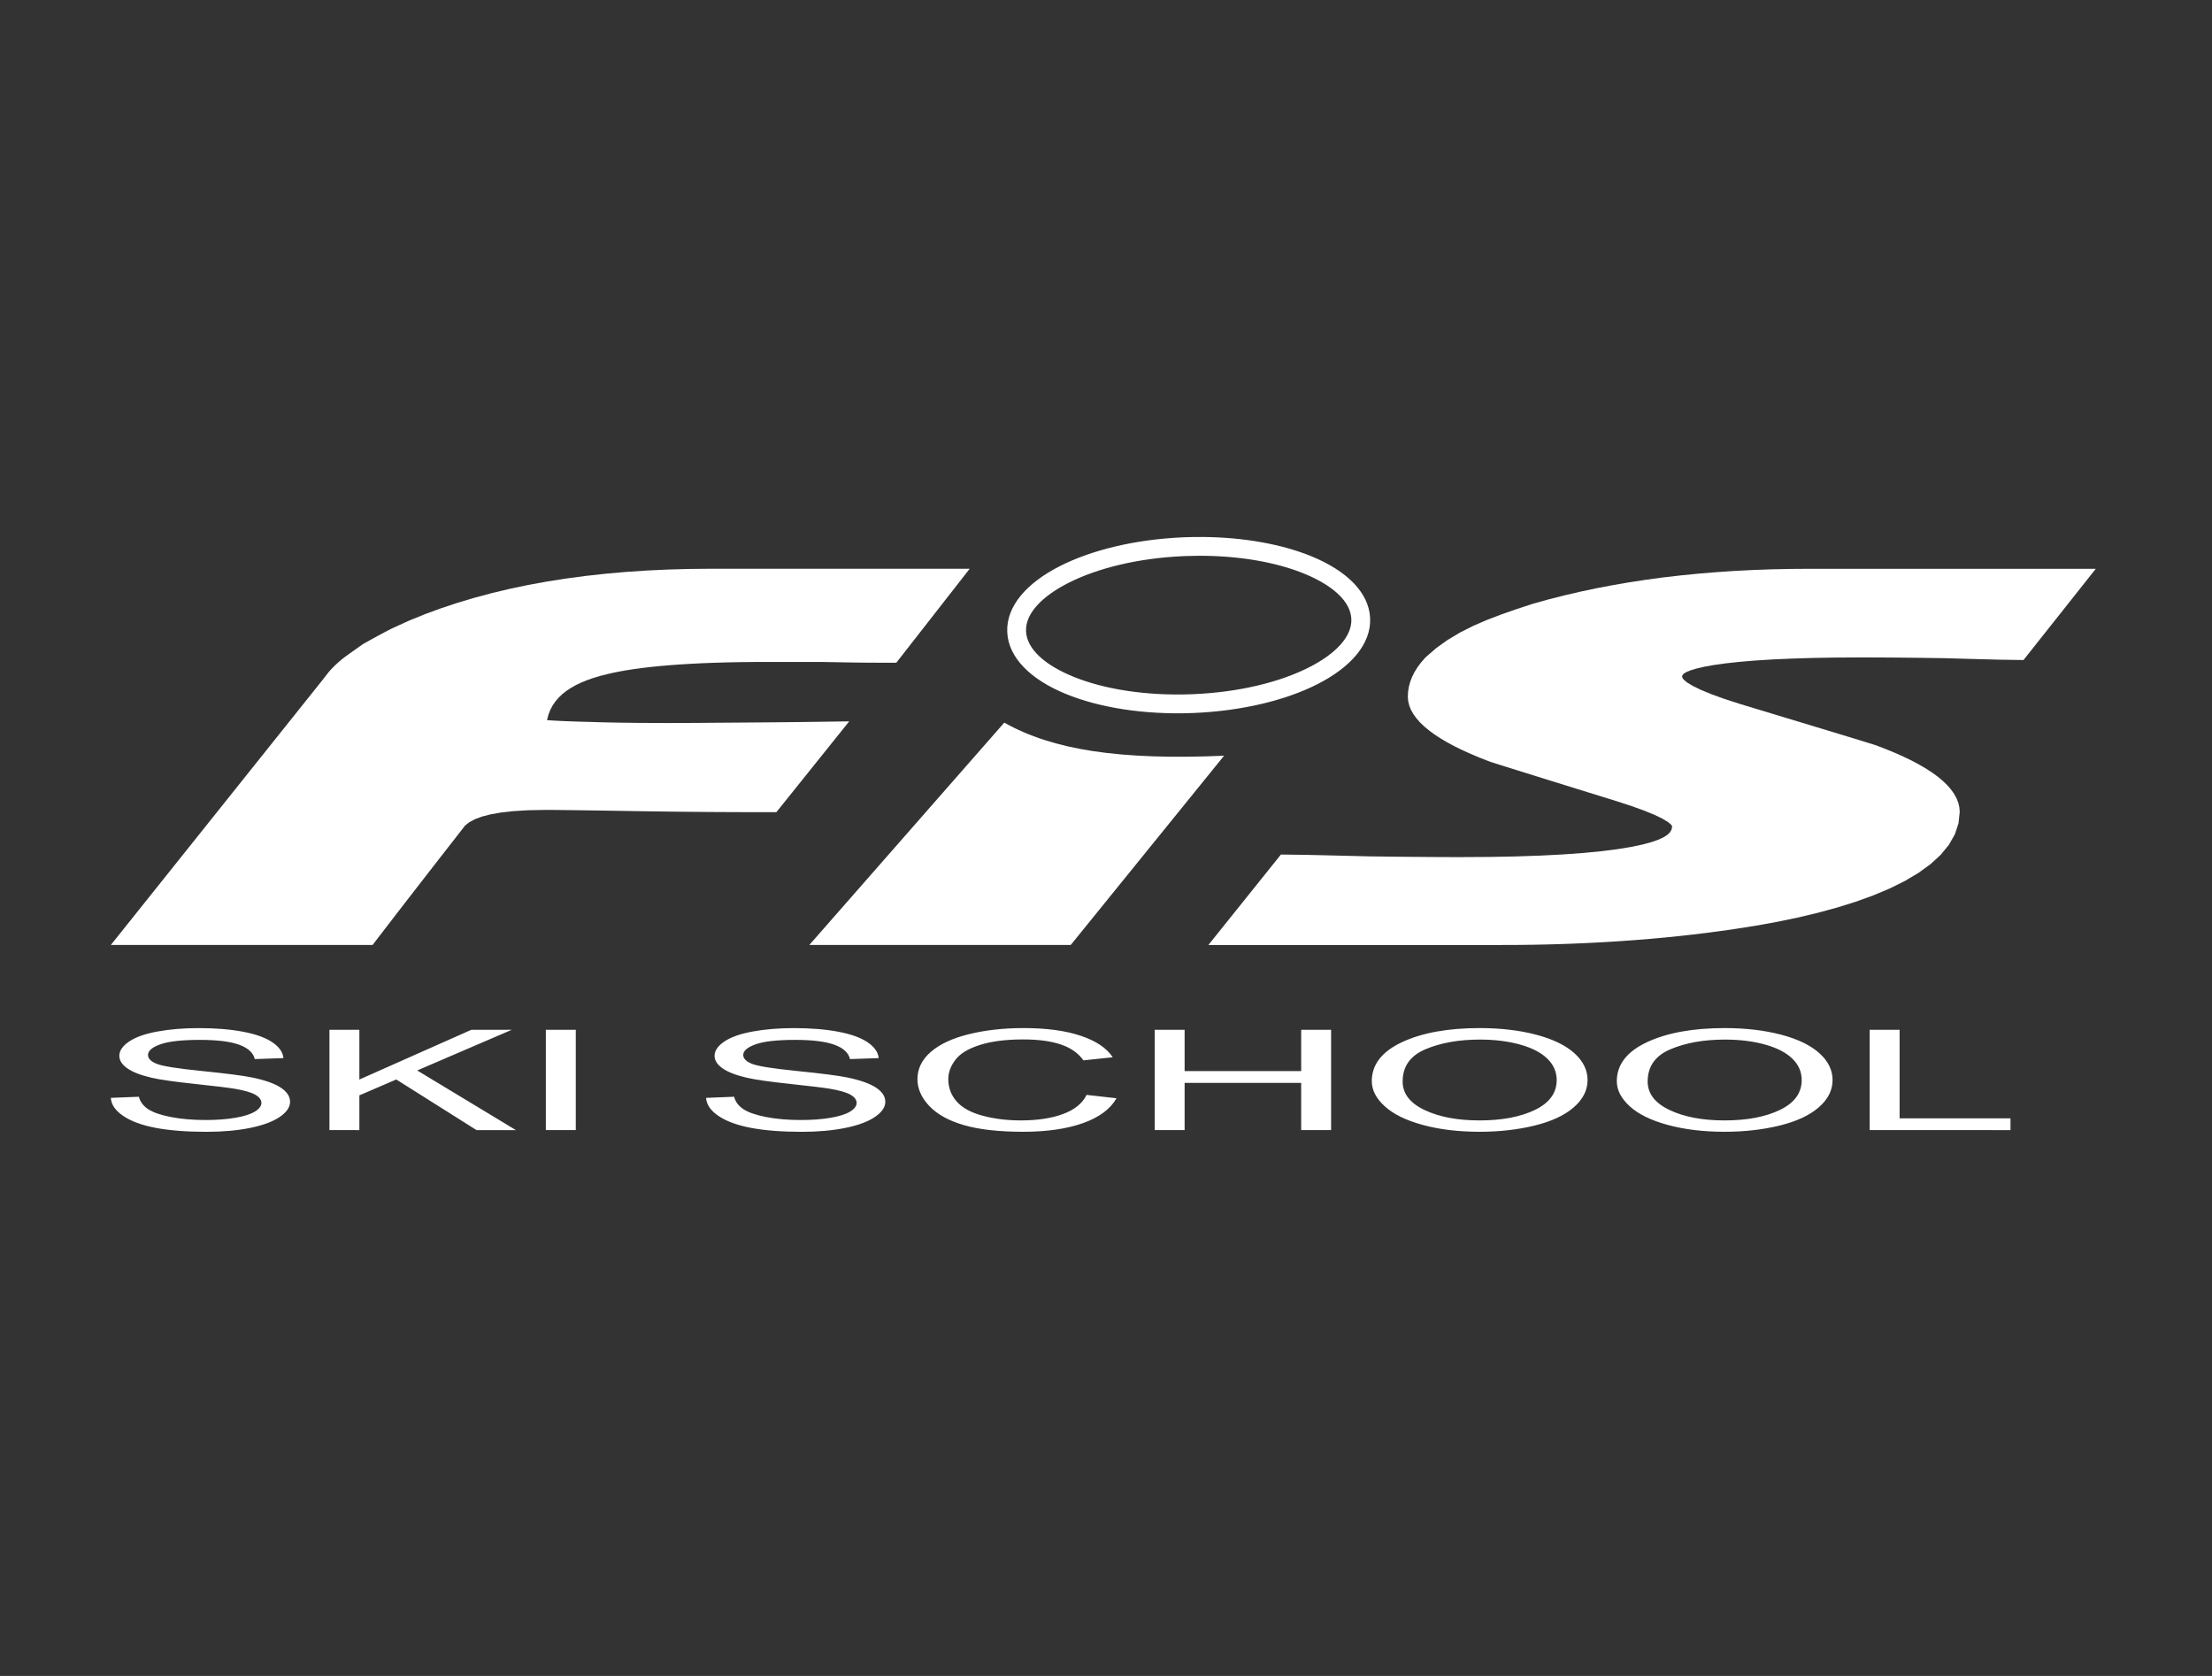
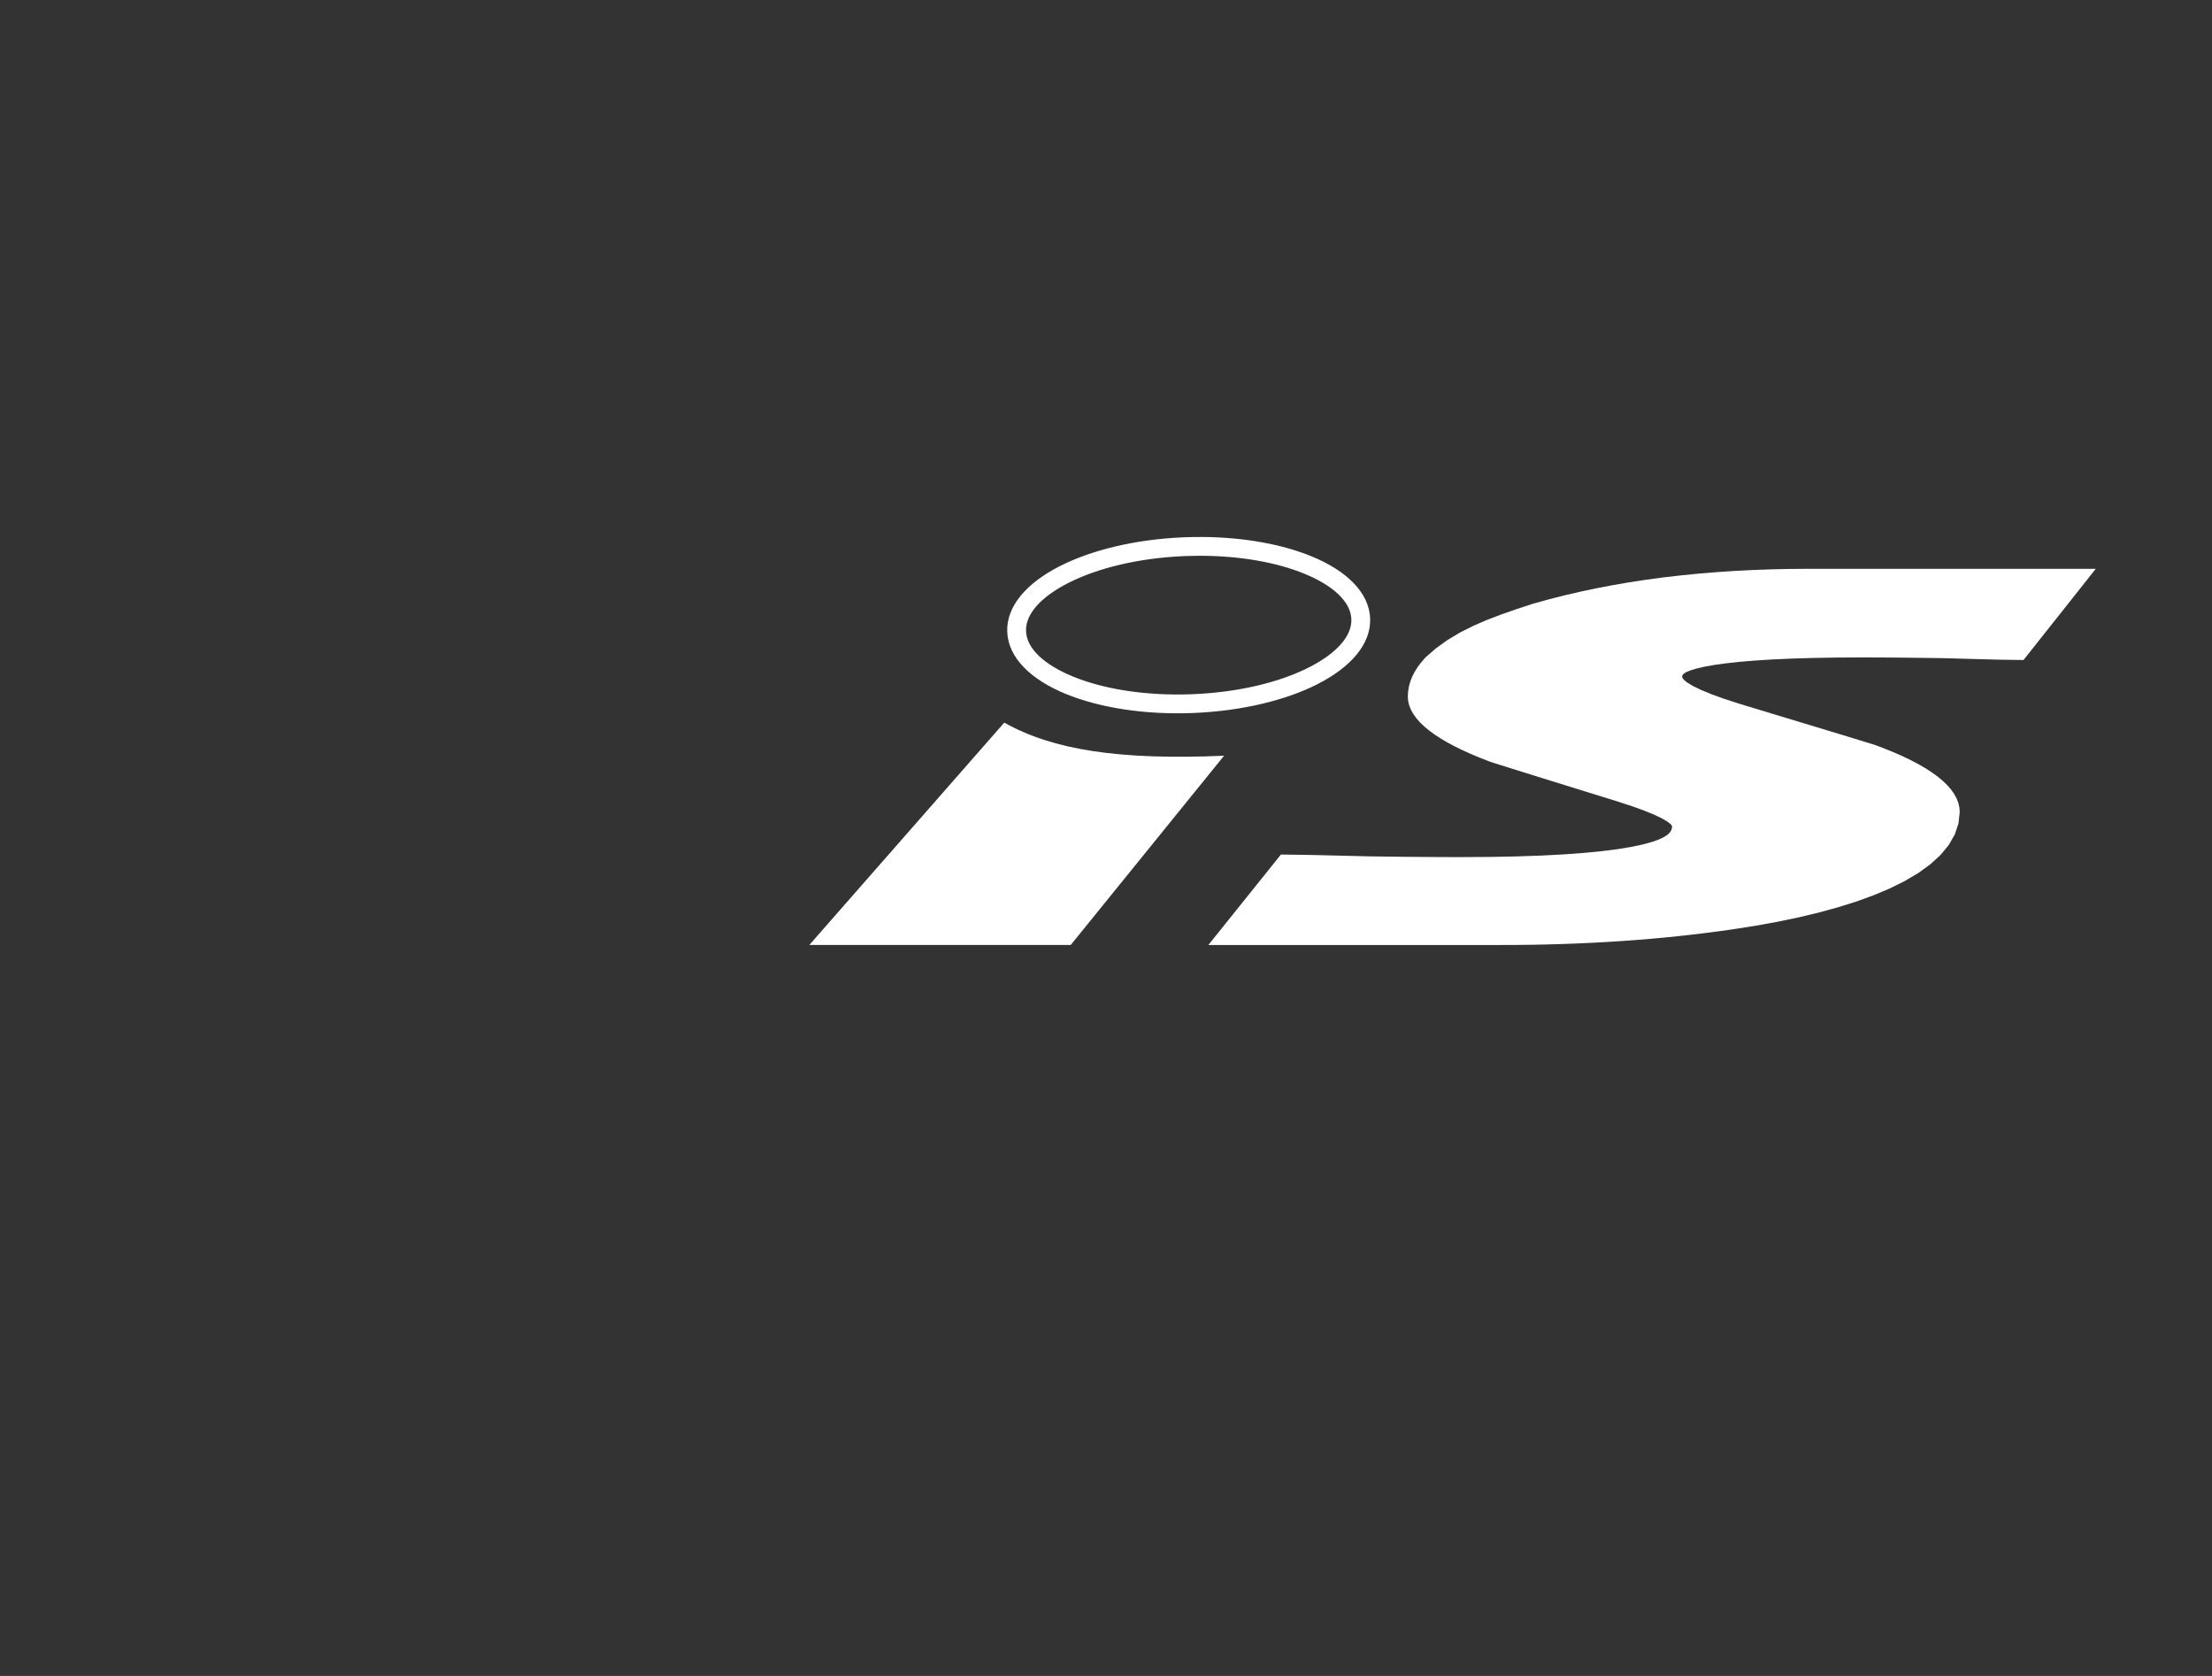
<svg xmlns="http://www.w3.org/2000/svg" xmlns:ns1="http://www.inkscape.org/namespaces/inkscape" xmlns:ns2="http://sodipodi.sourceforge.net/DTD/sodipodi-0.dtd" width="33mm" height="25mm" viewBox="0 0 33 25" version="1.1" id="svg5" ns1:version="1.1.1 (3bf5ae0d25, 2021-09-20)" ns2:docname="fis_ski_school.svg">
  <rect x="0" y="0" width="33" height="25" fill="#333333" stroke="none" />
  <ns2:namedview id="namedview7" pagecolor="#ffffff" bordercolor="#666666" borderopacity="1.0" ns1:pageshadow="2" ns1:pageopacity="0.0" ns1:pagecheckerboard="0" ns1:document-units="mm" showgrid="false" ns1:zoom="2.5620932" ns1:cx="26.150493" ns1:cy="46.641551" ns1:window-width="1841" ns1:window-height="1057" ns1:window-x="71" ns1:window-y="-8" ns1:window-maximized="1" ns1:current-layer="layer1" />
  <defs id="defs2">
    <clipPath clipPathUnits="userSpaceOnUse" id="clipPath838">
      <path d="m 884.771,595.275 c -23.593,-5.726 -46.758,-12.782 -69.4,-21.122 v 0 c 1.777,-12.926 2.665,-26.04 2.668,-39.27 v 0 c 0.003,-16.742 -1.413,-33.67 -4.245,-50.642 v 0 c -4.165,-24.844 -11.237,-48.809 -21.045,-71.227 v 0 c -1.374,-3.161 -4.463,-5.041 -7.701,-5.041 v 0 c -0.813,0 -1.636,0.118 -2.443,0.365 v 0 c -0.305,0.093 -0.614,0.204 -0.918,0.337 v 0 c -3.154,1.379 -5.039,4.466 -5.04,7.704 v 0 c 0,1.124 0.227,2.266 0.707,3.361 v 0 c 9.245,21.159 15.93,43.789 19.857,67.272 v 0 c 2.643,15.824 3.944,31.591 3.946,47.179 v 0 c 0.002,11.375 -0.687,22.653 -2.051,33.788 v 0 c -14.026,-5.606 -27.838,-11.7 -41.417,-18.278 v 0 l -65.952,-215.72 48.897,-14.949 c 0.27,0.189 0.541,0.38 0.81,0.571 v 0 c 6.215,4.35 12.018,9.172 17.492,14.436 v 0 c -0.151,0.171 -0.217,0.364 -0.216,0.553 v 0 c 0.002,0.501 0.473,0.976 1.074,0.976 v 0 c 0.186,0 0.384,-0.046 0.584,-0.15 v 0 c 8.15,8.066 15.453,17.101 21.672,27.023 v 0 c 2.979,-3.297 5.67,-6.73 8.07,-10.427 v 0 c 7.557,-11.303 12.441,-24.374 13.952,-38.026 v 0 c 0.349,-0.222 0.511,-0.544 0.509,-0.793 v 0 c -0.002,-0.214 -0.123,-0.375 -0.348,-0.375 v 0 c -0.016,0 -0.034,0.001 -0.051,0.003 v 0 c 0.305,-2.867 0.453,-5.752 0.453,-8.652 v 0 c 0,-1.552 -0.043,-3.108 -0.128,-4.667 v 0 l 24.479,-7.484 63.927,209.095 v 94.16 z m -113.148,0 -7.291,-23.846 c 19.6,8.939 39.656,16.894 60.108,23.846 v 0 z" id="path836" />
    </clipPath>
    <clipPath clipPathUnits="userSpaceOnUse" id="clipPath852">
      <path d="m 622.047,595.275 -7.292,-23.849 c 14.106,2.036 28.533,3.059 43.169,3.059 v 0 c 6.469,0 12.976,-0.199 19.517,-0.599 v 0 c 22.616,-1.373 44.737,-5.129 65.742,-11.151 v 0 l 0.143,-0.043 c 0.477,-0.146 0.826,-0.459 1.257,-0.68 v 0 c 6.721,3.347 13.498,6.574 20.333,9.683 v 0 l 7.209,23.58 z m -12.76,-41.734 -34.838,-113.953 c 44.344,44.264 94.335,81.457 148.396,110.981 v 0 c -15.053,3.376 -30.6,5.58 -46.425,6.544 v 0 c -6.186,0.377 -12.342,0.565 -18.456,0.565 v 0 c -16.586,0 -32.875,-1.384 -48.677,-4.137 m 63.437,-53.548 c 0.017,-0.194 0.121,-0.364 0.127,-0.566 v 0 c 0.018,-1.369 0.027,-2.742 0.027,-4.118 v 0 c 0.003,-19.352 -1.721,-39.399 -5.118,-59.659 v 0 c -2.97,-17.776 -7.136,-35.074 -12.376,-51.413 v 0 c -1.135,-3.566 -4.444,-5.842 -8.001,-5.842 v 0 c -0.812,0 -1.638,0.119 -2.454,0.368 v 0 l -0.108,0.043 c -3.567,1.136 -5.834,4.439 -5.834,7.992 v 0 c 0,0.853 0.131,1.718 0.405,2.573 v 0 c 4.979,15.562 8.949,32.067 11.789,49.056 v 0 c 2.809,16.704 4.348,33.214 4.738,49.269 v 0 c -33.18,-24.74 -64.206,-52.764 -92.457,-84.042 v 0 l -18.549,-60.672 5.345,-1.634 c 20.373,6.793 41.397,11.486 62.855,13.926 v 0 l 0.427,-0.13 c 6.635,-11.313 11.053,-23.908 12.797,-37.056 v 0 l 55.825,-17.068 76.117,248.966 c -29.74,-14.37 -58.346,-31.055 -85.555,-49.993" id="path850" />
    </clipPath>
    <clipPath clipPathUnits="userSpaceOnUse" id="clipPath866">
      <path d="m 521.474,595.275 c -0.383,-0.654 -0.761,-1.311 -1.135,-1.972 v 0 c 11.871,-12.155 21.88,-25.895 29.879,-40.619 v 0 c 1.607,-2.879 3.101,-5.833 4.593,-8.798 v 0 c -7.976,-3.357 -15.585,-7.402 -22.893,-11.985 v 0 c -9.811,-6.092 -19.037,-13.174 -27.39,-21.178 v 0 c 3.329,-3.638 6.473,-7.441 9.404,-11.291 v 0 c 10.82,-14.25 19.367,-30.187 25.018,-47.214 v 0 l 36.454,-11.145 34.413,112.56 c -3.193,-0.55 -6.366,-1.155 -9.519,-1.817 v 0 c -0.583,-0.124 -1.164,-0.183 -1.737,-0.183 v 0 c -0.839,0 -1.659,0.127 -2.437,0.365 v 0 c -2.832,0.866 -5.126,3.205 -5.775,6.312 v 0 c -0.123,0.586 -0.181,1.17 -0.181,1.745 v 0 c 0.004,3.888 2.718,7.373 6.675,8.203 v 0 c 6.077,1.277 12.226,2.358 18.437,3.243 v 0 l 7.269,23.774 z" id="path864" />
    </clipPath>
    <clipPath clipPathUnits="userSpaceOnUse" id="clipPath880">
      <path d="m 824.165,277.893 c 9.558,-4.907 19.699,-9.042 30.366,-12.303 v 0 c 1.15,-0.351 2.302,-0.691 3.457,-1.018 v 0 l 34.925,114.235 v 123.952 z" id="path878" />
    </clipPath>
    <clipPath clipPathUnits="userSpaceOnUse" id="clipPath894">
      <path d="m 857.527,264.703 c 3.81,-1.091 7.653,-2.05 11.552,-2.871 v 0 c 7.939,-1.769 15.9,-2.99 23.834,-3.686 v 0 122.245 l -0.016,0.005 z" id="path892" />
    </clipPath>
    <clipPath clipPathUnits="userSpaceOnUse" id="clipPath908">
      <path d="m 539.761,449.706 c -7.082,-4.208 -14.057,-8.792 -20.796,-13.77 v 0 c -5.097,-3.67 -10.041,-7.499 -14.773,-11.502 v 0 c -4.305,-3.575 -8.495,-7.285 -12.567,-11.129 v 0 l -35.175,-115.054 7.567,-2.313 c 3.044,2.274 6.134,4.487 9.268,6.635 v 0 c -0.141,0.264 -0.283,0.53 -0.417,0.816 v 0 c 2.14,1.043 4.025,2.055 6.067,3.14 v 0 c 0.285,0.134 0.689,0.366 0.982,0.6 v 0 c 4.12,2.725 8.362,5.414 12.67,7.96 v 0 c 12.98,7.521 26.492,14.171 40.388,19.824 v 0 c 3.758,1.566 7.509,3.035 11.311,4.377 v 0 l 19.934,65.201 c -1.582,-1.745 -3.158,-3.504 -4.723,-5.27 v 0 c -1.663,-1.875 -3.975,-2.832 -6.295,-2.832 v 0 c -0.826,0 -1.653,0.121 -2.453,0.366 v 0 c -1.126,0.345 -2.183,0.922 -3.117,1.752 v 0 c -1.874,1.663 -2.831,3.97 -2.831,6.289 v 0 c -0.001,1.982 0.696,3.973 2.117,5.575 v 0 c 9.137,10.311 18.562,20.293 28.252,29.936 v 0 l 0.375,1.225 -36.781,11.245 c 0.342,-1.02 0.675,-2.043 0.997,-3.071" id="path906" />
    </clipPath>
    <clipPath clipPathUnits="userSpaceOnUse" id="clipPath922">
      <path d="M 452.433,366.687 C 438.167,345.37 426.801,321.558 418.917,295.771 v 0 c -1.05,-3.432 -1.977,-6.901 -2.945,-10.358 v 0 c -3.885,-14.598 -6.409,-29.169 -7.783,-43.759 v 0 c 9.202,11.508 19.092,22.362 29.759,32.267 v 0 c 5.124,4.87 10.408,9.542 15.848,14.008 v 0 l 38.534,126.038 c -14.958,-14.019 -28.329,-29.831 -39.897,-47.28" id="path920" />
    </clipPath>
    <clipPath clipPathUnits="userSpaceOnUse" id="clipPath936">
      <path d="m 681.703,301.161 12.785,-3.909 c 16.699,4.644 32.484,12.145 46.644,22.13 v 0 l -49.254,15.058 z" id="path934" />
    </clipPath>
    <clipPath clipPathUnits="userSpaceOnUse" id="clipPath950">
      <path d="m 803.532,290.286 c 6.66,-4.633 13.691,-8.854 21.067,-12.615 v 0 l 4.527,14.808 -24.593,7.519 c -0.157,-3.224 -0.494,-6.464 -1.001,-9.712" id="path948" />
    </clipPath>
    <clipPath clipPathUnits="userSpaceOnUse" id="clipPath964">
      <path d="m 543.723,339.09 c 0.195,0.07 0.389,0.139 0.583,0.207 v 0 c 2.238,0.796 4.485,1.567 6.739,2.312 v 0 l -5.992,1.832 z" id="path962" />
    </clipPath>
    <clipPath clipPathUnits="userSpaceOnUse" id="clipPath978">
      <path d="m 627.174,305.443 c 10e-4,-3.669 -0.21,-7.364 -0.64,-11.067 v 0 c 1.931,-0.369 3.759,-0.706 5.727,-0.952 v 0 c 7.407,-1.108 14.809,-1.649 22.143,-1.649 v 0 c 13.991,0 27.756,1.967 40.939,5.717 v 0 l -69.077,21.119 c 0.599,-4.336 0.907,-8.734 0.908,-13.168" id="path976" />
    </clipPath>
    <clipPath clipPathUnits="userSpaceOnUse" id="clipPath992">
      <path d="m 453.125,287.376 c 3.716,3.071 7.507,6.044 11.37,8.917 v 0 l -7.905,2.417 z" id="path990" />
    </clipPath>
    <clipPath clipPathUnits="userSpaceOnUse" id="clipPath1010">
      <path d="M 0,0 H 892.913 V 595.275 H 0 Z" id="path1008" />
    </clipPath>
    <clipPath clipPathUnits="userSpaceOnUse" id="clipPath1026">
      <path d="M 0,0 H 892.913 V 595.275 H 0 Z" id="path1024" />
    </clipPath>
    <clipPath clipPathUnits="userSpaceOnUse" id="clipPath1475">
      <path d="M 0,0 H 595.276 V 595.276 H 0 Z" id="path1473" />
    </clipPath>
  </defs>
  <g ns1:label="Layer 1" ns1:groupmode="layer" id="layer1">
    <g id="g1657" transform="matrix(0.169,0,0,0.169,46.165,36.048)" style="fill:#ffffff">
      <path id="path1593" style="fill:#ffffff;fill-opacity:1;fill-rule:evenodd;stroke:none;stroke-width:1.333" d="m -630.039,-626.055 c -1.987,-0.017 -3.999,0.011 -6.033,0.088 -0.279,0.011 -0.496,0.02 -0.645,0.027 -16.116,0.69 -30.601,4.293 -41.014,9.58 -11.155,5.664 -17.878,13.4 -17.557,21.891 v 0.012 l 0.004,0.059 c 0.367,8.561 7.8,15.817 19.52,20.625 10.964,4.498 25.881,6.972 42.152,6.355 0.286,-0.011 0.497,-0.018 0.646,-0.025 16.116,-0.691 30.599,-4.295 41.012,-9.582 11.155,-5.664 17.878,-13.4 17.557,-21.891 v -0.012 l -0.002,-0.059 c -0.367,-8.561 -7.8,-15.817 -19.52,-20.625 -9.594,-3.936 -22.215,-6.321 -36.121,-6.443 z m -1.525,6.26 c 13.68,-0.047 26.033,2.192 35.264,5.979 9.429,3.869 15.389,9.199 15.641,15.074 l 0.002,0.061 c 0.213,5.82 -5.19,11.525 -14.119,16.059 -9.678,4.913 -23.245,8.267 -38.434,8.918 -0.272,0.011 -0.484,0.022 -0.621,0.025 -15.376,0.583 -29.366,-1.71 -39.551,-5.889 -9.43,-3.868 -15.389,-9.199 -15.641,-15.074 l -0.002,-0.06 c -0.212,-5.82 5.19,-11.523 14.119,-16.057 9.677,-4.914 23.246,-8.269 38.436,-8.92 0.272,-0.011 0.475,-0.022 0.619,-0.025 1.442,-0.055 2.872,-0.085 4.287,-0.09 z" transform="scale(0.265)" />
      <path style="fill:#ffffff;fill-opacity:1;fill-rule:evenodd;stroke:none;stroke-width:0.353" d="m -101.288,-144.016 -0.393,-0.376 -0.445,-0.371 -0.501,-0.362 -0.548,-0.356 -0.6,-0.348 -0.645,-0.343 -0.697,-0.336 -0.741,-0.331 -0.789,-0.326 -0.876,-0.338 -0.164,-0.054 -0.183,-0.058 -0.263,-0.082 -0.345,-0.107 -0.433,-0.133 -0.518,-0.158 -0.608,-0.186 -0.7,-0.213 -0.792,-0.24 -0.879,-0.267 -0.97,-0.293 -1.062,-0.322 -1.153,-0.348 -1.24,-0.376 -1.332,-0.403 -1.387,-0.42 -1.387,-0.447 -1.154,-0.417 -0.935,-0.387 -0.712,-0.349 -0.493,-0.299 -0.288,-0.237 -0.124,-0.162 -0.03,-0.116 0.022,-0.106 0.064,-0.099 0.114,-0.098 0.207,-0.117 0.339,-0.138 0.506,-0.154 0.685,-0.159 0.866,-0.157 1.044,-0.146 1.218,-0.133 1.385,-0.116 1.551,-0.097 1.71,-0.076 1.87,-0.056 2.024,-0.033 2.188,-0.011 0.794,0.001 0.843,0.003 0.875,0.005 0.909,0.007 0.939,0.01 0.976,0.011 1.007,0.014 1.006,0.014 1.097,0.031 0.995,0.028 0.847,0.023 0.698,0.018 0.551,0.015 0.415,0.011 0.289,0.007 2.102,0.031 6.381,-8.053 h -25.308 l -1.668,0.012 -1.667,0.035 -1.645,0.06 -1.623,0.083 -1.604,0.108 -1.582,0.131 -1.559,0.156 -1.535,0.178 -1.516,0.205 -1.491,0.227 -1.466,0.253 -1.443,0.276 -1.421,0.301 -1.395,0.324 -1.369,0.349 -1.391,0.385 -1.454,0.478 -1.328,0.462 -1.278,0.489 -1.22,0.529 -1.16,0.584 -1.086,0.648 -1.008,0.722 -0.944,0.818 -0.388,0.442 -0.314,0.418 -0.266,0.424 -0.215,0.427 -0.169,0.433 -0.12,0.437 -0.072,0.441 -0.024,0.45 0.029,0.384 0.095,0.39 0.153,0.388 0.218,0.382 0.271,0.376 0.33,0.372 0.385,0.366 0.437,0.358 0.484,0.353 0.537,0.348 0.585,0.343 0.63,0.335 0.675,0.332 0.727,0.328 0.769,0.324 0.859,0.336 0.213,0.072 0.221,0.071 0.28,0.089 0.352,0.111 0.426,0.134 0.507,0.159 0.585,0.183 0.659,0.205 0.734,0.23 0.817,0.254 0.892,0.278 0.973,0.302 1.048,0.326 1.129,0.35 1.206,0.374 1.255,0.389 1.327,0.434 1.102,0.4 0.892,0.368 0.677,0.327 0.461,0.277 0.264,0.211 0.104,0.131 0.022,0.083 -0.043,0.248 -0.133,0.239 -0.217,0.218 -0.322,0.213 -0.461,0.219 -0.626,0.222 -0.816,0.221 -1.011,0.213 -1.21,0.198 -1.403,0.178 -1.596,0.155 -1.783,0.129 -1.969,0.102 -2.149,0.074 -2.328,0.045 -2.518,0.015 -0.874,-3.5e-4 -0.929,-0.004 -0.972,-0.005 -1.016,-0.008 -1.058,-0.008 -1.097,-0.012 -1.14,-0.014 -1.15,-0.016 -1.214,-0.03 -1.097,-0.027 -0.946,-0.023 -0.796,-0.019 -0.644,-0.014 -0.5,-0.011 -0.366,-0.007 -2.147,-0.029 -6.403,7.984 h 25.9 l 1.35,-0.005 1.352,-0.016 1.343,-0.027 1.331,-0.039 1.319,-0.049 1.309,-0.06 1.299,-0.071 1.288,-0.082 1.274,-0.092 1.266,-0.103 1.256,-0.115 1.245,-0.126 1.228,-0.137 1.221,-0.148 1.211,-0.159 1.21,-0.172 1.894,-0.297 1.878,-0.339 1.832,-0.379 1.778,-0.422 1.712,-0.465 1.64,-0.511 1.549,-0.56 1.451,-0.61 1.337,-0.662 1.207,-0.716 1.062,-0.77 0.899,-0.824 0.72,-0.876 0.53,-0.926 0.324,-0.972 0.11,-1.01 -0.034,-0.412 -0.093,-0.403 -0.158,-0.399 -0.217,-0.396 -0.28,-0.389 -0.334,-0.383 z" id="path1591" />
      <path style="fill:#ffffff;fill-opacity:1;fill-rule:evenodd;stroke:none;stroke-width:0.353" d="m -184.513,-149.518 -17.206,19.622 h 23.076 l 13.533,-16.701 c -9.251,0.399 -15.101,-0.504 -19.402,-2.921 z" id="path1589" />
-       <path style="fill:#ffffff;fill-opacity:1;fill-rule:evenodd;stroke:none;stroke-width:0.353" d="m -238.217,-132.574 0.479,-0.618 0.476,-0.616 0.479,-0.617 0.476,-0.615 0.478,-0.616 0.476,-0.614 0.479,-0.615 0.475,-0.613 0.479,-0.613 0.476,-0.612 0.479,-0.613 0.475,-0.612 0.391,-0.5 0.378,-0.291 0.483,-0.257 0.595,-0.223 0.743,-0.195 0.92,-0.164 1.119,-0.127 1.322,-0.081 1.563,-0.029 0.358,0.001 0.564,0.005 0.718,0.008 0.864,0.01 1.008,0.014 1.158,0.017 1.304,0.021 1.449,0.023 0.758,0.013 0.752,0.011 0.743,0.011 0.734,0.009 0.72,0.009 0.717,0.008 0.706,0.007 0.694,0.006 0.682,0.007 0.677,0.005 0.666,0.004 0.655,0.003 0.644,0.003 0.638,0.002 0.63,0.001 h 2.508 l 6.427,-8.013 -4.082,0.057 -0.246,0.003 -0.454,0.005 -1.703,0.017 -1.365,0.011 -1.731,0.014 -2.162,0.015 -0.872,0.008 -0.835,0.006 -0.811,0.004 -0.792,0.002 -0.768,0.002 -0.74,-3.5e-4 -0.715,-0.002 -0.695,-0.004 -0.673,-0.004 -0.645,-0.007 -0.623,-0.008 -0.599,-0.01 -0.576,-0.01 -0.548,-0.013 -0.521,-0.013 -0.521,-0.017 -1.374,-0.037 -1.157,-0.043 -0.973,-0.05 -0.49,-0.034 0.013,-0.082 0.116,-0.431 0.162,-0.406 0.201,-0.378 0.243,-0.353 0.28,-0.329 0.32,-0.306 0.355,-0.284 0.393,-0.264 0.429,-0.244 0.472,-0.228 0.517,-0.213 0.563,-0.198 0.611,-0.183 0.695,-0.176 0.526,-0.119 0.57,-0.113 0.618,-0.108 0.666,-0.102 0.711,-0.095 0.761,-0.088 0.809,-0.081 0.856,-0.073 0.899,-0.065 0.949,-0.057 0.997,-0.049 1.04,-0.04 1.084,-0.031 1.131,-0.023 1.175,-0.013 1.229,-0.005 h 4.777 l 0.791,0.015 0.776,0.014 0.706,0.012 0.634,0.009 0.562,0.008 0.496,0.005 0.431,0.004 2.264,0.003 6.48,-8.296 h -22.799 l -1.917,0.018 -1.907,0.052 -1.876,0.088 -1.838,0.123 -1.806,0.16 -1.767,0.194 -1.731,0.231 -1.694,0.266 -1.657,0.303 -1.613,0.339 -1.577,0.375 -1.532,0.41 -1.493,0.446 -1.449,0.48 -1.404,0.515 -1.375,0.554 -1.586,0.724 -0.356,0.184 -0.304,0.159 -0.309,0.164 -0.305,0.165 -0.306,0.166 -0.302,0.167 -0.305,0.17 -0.39,0.222 -1.414,1.003 -0.219,0.164 -0.209,0.167 -0.205,0.171 -0.193,0.173 -0.189,0.176 -0.182,0.181 -0.176,0.184 -0.182,0.204 -0.753,0.96 -18.496,23.149 h 23.103 l 1.111,-1.444 0.476,-0.618 0.474,-0.616 z" id="path1308" />
-       <path d="m -263.382,-116.398 2.475,-0.099 c 0.116,0.445 0.389,0.81 0.82,1.097 0.431,0.285 1.098,0.515 2.002,0.693 0.904,0.175 1.923,0.264 3.054,0.264 1.006,0 1.891,-0.066 2.66,-0.2 0.769,-0.134 1.339,-0.317 1.715,-0.55 0.375,-0.233 0.565,-0.486 0.565,-0.758 0,-0.276 -0.181,-0.517 -0.542,-0.726 -0.361,-0.206 -0.959,-0.379 -1.794,-0.521 -0.533,-0.091 -1.715,-0.235 -3.545,-0.431 -1.831,-0.196 -3.109,-0.379 -3.842,-0.552 -0.95,-0.223 -1.654,-0.499 -2.118,-0.827 -0.468,-0.328 -0.7,-0.697 -0.7,-1.103 0,-0.449 0.287,-0.868 0.857,-1.255 0.57,-0.39 1.4,-0.684 2.498,-0.886 1.094,-0.202 2.313,-0.303 3.652,-0.303 1.474,0 2.776,0.105 3.902,0.318 1.126,0.21 1.993,0.521 2.6,0.934 0.607,0.41 0.931,0.876 0.978,1.396 l -2.53,0.087 c -0.134,-0.559 -0.593,-0.981 -1.376,-1.266 -0.783,-0.287 -1.942,-0.429 -3.471,-0.429 -1.594,0 -2.758,0.13 -3.485,0.39 -0.728,0.26 -1.094,0.573 -1.094,0.94 0,0.318 0.26,0.579 0.774,0.785 0.51,0.204 1.831,0.416 3.972,0.631 2.141,0.216 3.61,0.404 4.407,0.565 1.154,0.237 2.012,0.536 2.563,0.901 0.551,0.363 0.825,0.781 0.825,1.255 0,0.472 -0.301,0.913 -0.908,1.33 -0.607,0.416 -1.474,0.74 -2.609,0.971 -1.136,0.231 -2.41,0.346 -3.833,0.346 -1.798,0 -3.304,-0.118 -4.519,-0.35 -1.219,-0.233 -2.169,-0.583 -2.859,-1.053 -0.695,-0.468 -1.057,-0.998 -1.094,-1.589 z m 19.298,2.845 v -8.855 h 2.642 v 4.391 l 9.89,-4.391 h 3.568 l -8.351,3.591 8.713,5.265 h -3.476 l -7.086,-4.469 -3.258,1.402 v 3.067 z m 19.103,0 v -8.855 h 2.642 v 8.855 z m 14.144,-2.845 2.475,-0.099 c 0.116,0.445 0.389,0.81 0.82,1.097 0.431,0.285 1.098,0.515 2.002,0.693 0.904,0.175 1.923,0.264 3.054,0.264 1.005,0 1.891,-0.066 2.66,-0.2 0.769,-0.134 1.339,-0.317 1.715,-0.55 0.375,-0.233 0.565,-0.486 0.565,-0.758 0,-0.276 -0.181,-0.517 -0.542,-0.726 -0.361,-0.206 -0.959,-0.379 -1.793,-0.521 -0.533,-0.091 -1.715,-0.235 -3.546,-0.431 -1.831,-0.196 -3.11,-0.379 -3.842,-0.552 -0.95,-0.223 -1.655,-0.499 -2.118,-0.827 -0.468,-0.328 -0.7,-0.697 -0.7,-1.103 0,-0.449 0.287,-0.868 0.857,-1.255 0.57,-0.39 1.4,-0.684 2.498,-0.886 1.094,-0.202 2.313,-0.303 3.652,-0.303 1.474,0 2.776,0.105 3.902,0.318 1.126,0.21 1.993,0.521 2.6,0.934 0.607,0.41 0.931,0.876 0.978,1.396 l -2.53,0.087 c -0.134,-0.559 -0.593,-0.981 -1.376,-1.266 -0.783,-0.287 -1.942,-0.429 -3.471,-0.429 -1.594,0 -2.758,0.13 -3.485,0.39 -0.728,0.26 -1.094,0.573 -1.094,0.94 0,0.318 0.26,0.579 0.774,0.785 0.51,0.204 1.831,0.416 3.972,0.631 2.141,0.216 3.61,0.404 4.407,0.565 1.154,0.237 2.011,0.536 2.563,0.901 0.551,0.363 0.825,0.781 0.825,1.255 0,0.472 -0.301,0.913 -0.908,1.33 -0.607,0.416 -1.474,0.74 -2.609,0.971 -1.136,0.231 -2.41,0.346 -3.833,0.346 -1.798,0 -3.304,-0.118 -4.519,-0.35 -1.219,-0.233 -2.169,-0.583 -2.859,-1.053 -0.695,-0.468 -1.057,-0.998 -1.094,-1.589 z m 33.591,-0.262 2.642,0.297 c -0.551,0.963 -1.543,1.694 -2.975,2.2 -1.432,0.505 -3.184,0.758 -5.256,0.758 -2.141,0 -3.884,-0.194 -5.228,-0.583 -1.344,-0.387 -2.364,-0.95 -3.063,-1.686 -0.7,-0.738 -1.052,-1.527 -1.052,-2.373 0,-0.922 0.394,-1.725 1.186,-2.412 0.792,-0.686 1.919,-1.208 3.378,-1.565 1.46,-0.357 3.068,-0.534 4.82,-0.534 1.993,0 3.666,0.225 5.019,0.676 1.358,0.451 2.303,1.084 2.836,1.901 l -2.586,0.272 c -0.459,-0.643 -1.131,-1.113 -2.007,-1.406 -0.876,-0.295 -1.979,-0.441 -3.309,-0.441 -1.525,0 -2.804,0.163 -3.828,0.488 -1.024,0.326 -1.747,0.765 -2.16,1.313 -0.417,0.55 -0.626,1.117 -0.626,1.701 0,0.752 0.246,1.41 0.737,1.971 0.491,0.563 1.256,0.981 2.294,1.26 1.038,0.278 2.16,0.416 3.369,0.416 1.474,0 2.716,-0.19 3.735,-0.567 1.019,-0.379 1.71,-0.94 2.071,-1.686 z m 6.011,3.106 v -8.855 h 2.642 v 3.649 h 10.289 v -3.649 h 2.642 v 8.855 h -2.642 v -4.168 h -10.289 v 4.168 z m 19.164,-4.31 c 0,-1.468 0.89,-2.618 2.665,-3.449 1.775,-0.831 4.064,-1.245 6.873,-1.245 1.84,0 3.494,0.196 4.973,0.585 1.474,0.39 2.6,0.934 3.374,1.633 0.774,0.697 1.163,1.488 1.163,2.373 0,0.897 -0.408,1.701 -1.223,2.408 -0.816,0.709 -1.97,1.245 -3.462,1.608 -1.497,0.365 -3.11,0.546 -4.838,0.546 -1.877,0 -3.55,-0.202 -5.028,-0.604 -1.474,-0.402 -2.595,-0.95 -3.355,-1.647 -0.76,-0.695 -1.14,-1.431 -1.14,-2.208 z m 2.725,0.021 c 0,1.066 0.644,1.905 1.933,2.517 1.288,0.612 2.906,0.919 4.852,0.919 1.983,0 3.61,-0.309 4.894,-0.928 1.279,-0.618 1.919,-1.497 1.919,-2.634 0,-0.719 -0.273,-1.348 -0.82,-1.884 -0.547,-0.536 -1.349,-0.952 -2.401,-1.247 -1.057,-0.295 -2.239,-0.443 -3.55,-0.443 -1.863,0 -3.467,0.284 -4.811,0.853 -1.344,0.569 -2.016,1.517 -2.016,2.847 z m 18.904,-0.021 c 0,-1.468 0.89,-2.618 2.665,-3.449 1.775,-0.831 4.065,-1.245 6.873,-1.245 1.84,0 3.494,0.196 4.973,0.585 1.474,0.39 2.6,0.934 3.374,1.633 0.774,0.697 1.163,1.488 1.163,2.373 0,0.897 -0.408,1.701 -1.223,2.408 -0.816,0.709 -1.97,1.245 -3.462,1.608 -1.497,0.365 -3.11,0.546 -4.839,0.546 -1.877,0 -3.55,-0.202 -5.028,-0.604 -1.474,-0.402 -2.595,-0.95 -3.355,-1.647 -0.76,-0.695 -1.14,-1.431 -1.14,-2.208 z m 2.725,0.021 c 0,1.066 0.644,1.905 1.933,2.517 1.288,0.612 2.906,0.919 4.852,0.919 1.984,0 3.61,-0.309 4.894,-0.928 1.279,-0.618 1.919,-1.497 1.919,-2.634 0,-0.719 -0.273,-1.348 -0.82,-1.884 -0.547,-0.536 -1.349,-0.952 -2.401,-1.247 -1.057,-0.295 -2.239,-0.443 -3.55,-0.443 -1.863,0 -3.467,0.284 -4.811,0.853 -1.344,0.569 -2.016,1.517 -2.016,2.847 z m 19.599,4.29 v -8.855 h 2.642 v 7.817 h 9.788 v 1.039 z" style="fill:#ffffff;fill-opacity:1;fill-rule:nonzero;stroke:none;stroke-width:0.353" id="path1312" />
    </g>
  </g>
</svg>